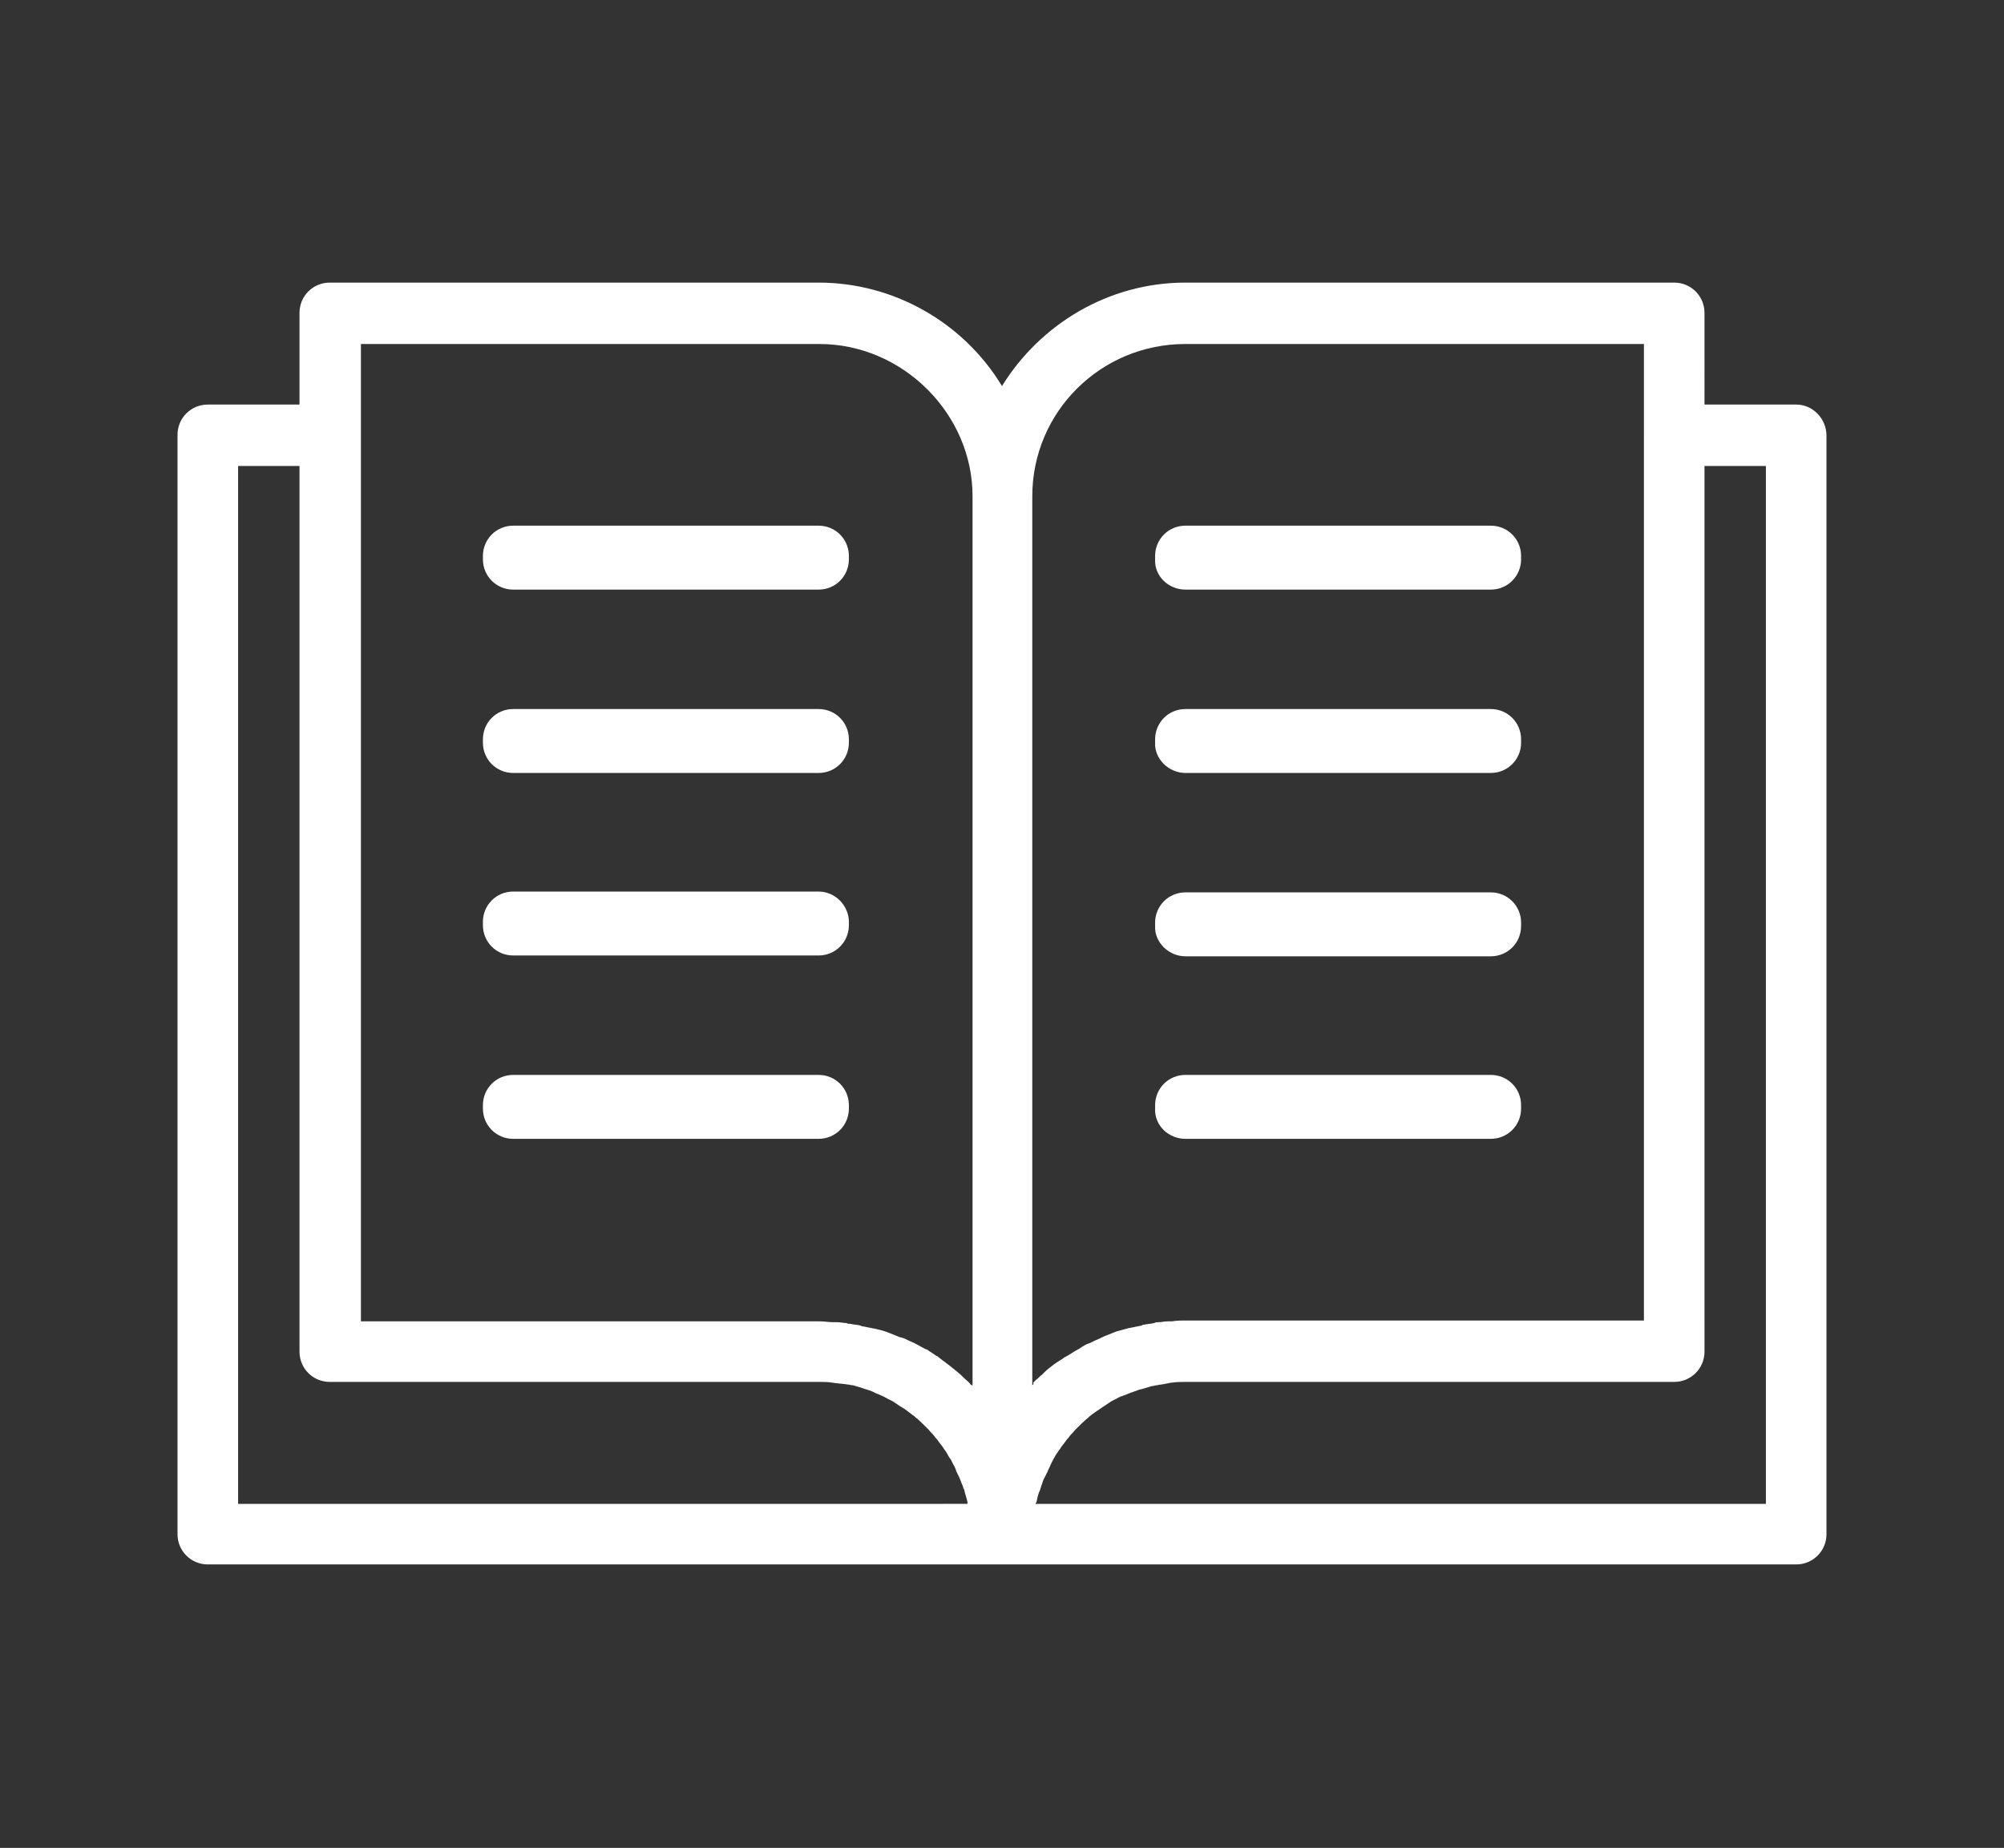
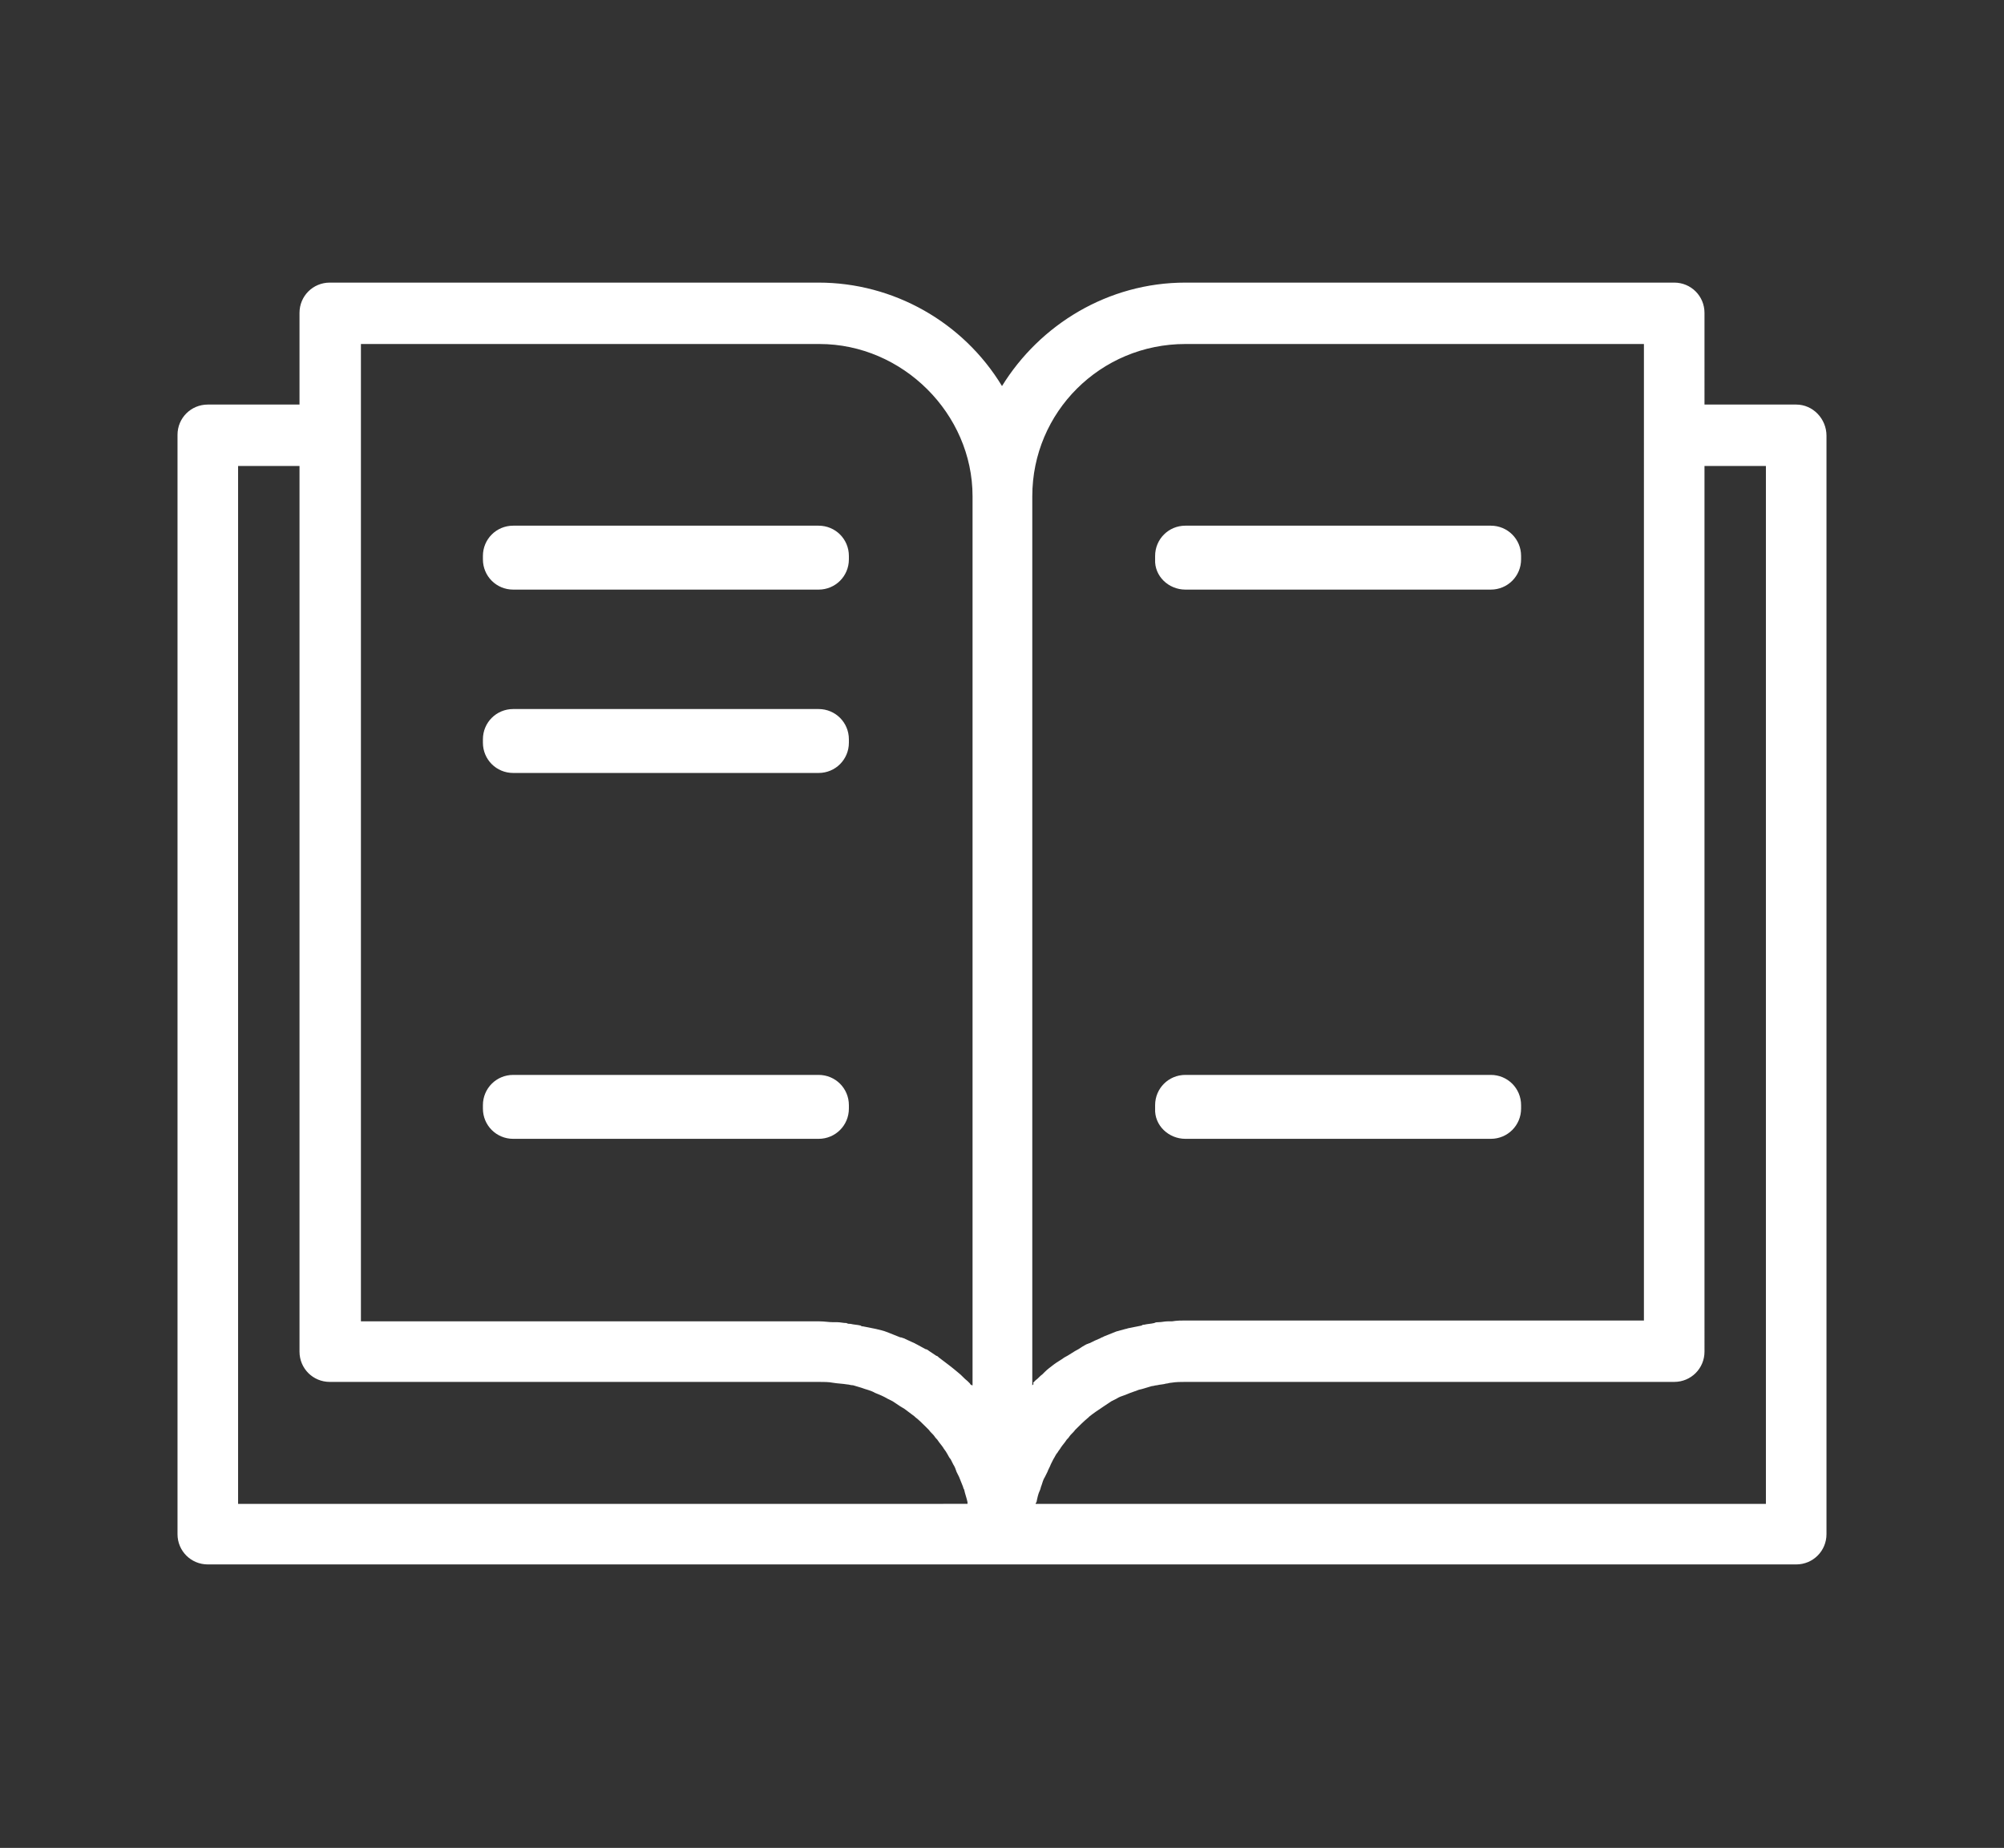
<svg xmlns="http://www.w3.org/2000/svg" version="1.1" id="Layer_1" x="0px" y="0px" viewBox="0 0 238.2 219.7" style="enable-background:new 0 0 238.2 219.7;" xml:space="preserve">
  <rect x="0" y="0" width="238.2" height="219.7" fill="#333333" stroke="none" />
  <style type="text/css">
	.st0{fill:#FFFFFF;}
</style>
  <title>DOU_AdayOgrenci_iconlar</title>
  <g>
    <path class="st0" d="M213.5,48.1h-10.9V37.2c0-2-1.6-3.6-3.6-3.6h-58.1c-9.2,0-17.3,5-21.8,12.3c-4.6-7.6-12.9-12.3-21.8-12.3H39.2   c-2,0-3.6,1.6-3.6,3.6v10.9H24.7c-2,0-3.6,1.6-3.6,3.6v130.7c0,2,1.6,3.6,3.6,3.6h188.8c2,0,3.6-1.6,3.6-3.6V51.8   C217.1,49.8,215.5,48.1,213.5,48.1z M28.3,178.8V55.4h7.3v105.3c0,2,1.6,3.6,3.6,3.6h58.1c0,0,0,0,0,0c0.6,0,1.2,0,1.7,0.1   c0.6,0.1,1.1,0.1,1.7,0.2c0.2,0,0.4,0.1,0.7,0.1c0.3,0.1,0.7,0.2,1,0.3c0.5,0.2,1.1,0.3,1.6,0.6c0.5,0.2,1,0.4,1.5,0.7   c0.2,0.1,0.4,0.2,0.6,0.3c0.3,0.2,0.6,0.4,0.9,0.6c0.2,0.1,0.3,0.2,0.5,0.3c0.4,0.3,0.8,0.6,1.2,0.9c0,0,0.1,0.1,0.1,0.1   c0.4,0.3,0.8,0.7,1.2,1.1c0.1,0.1,0.3,0.3,0.4,0.4c0.2,0.3,0.5,0.5,0.7,0.8c0.1,0.2,0.3,0.3,0.4,0.5c0.2,0.3,0.4,0.5,0.6,0.8   c0.1,0.2,0.3,0.4,0.4,0.6c0.2,0.3,0.3,0.6,0.5,0.8c0.1,0.2,0.2,0.4,0.3,0.6c0.2,0.3,0.3,0.6,0.4,0.9c0.1,0.2,0.2,0.4,0.3,0.6   c0.1,0.3,0.3,0.7,0.4,1c0.1,0.2,0.1,0.4,0.2,0.5c0.1,0.5,0.3,1,0.4,1.5c0,0.1,0,0.1,0,0.2c0,0,0,0,0,0H28.3z M115.5,164.7   c-0.1-0.1-0.2-0.1-0.2-0.2c-0.1-0.1-0.2-0.2-0.3-0.3c-0.4-0.3-0.7-0.7-1.1-1c-0.7-0.6-1.5-1.2-2.3-1.8c-0.1-0.1-0.2-0.2-0.3-0.2   c-0.3-0.2-0.6-0.4-0.9-0.6c-0.1-0.1-0.3-0.2-0.4-0.2c-0.4-0.2-0.7-0.4-1.1-0.6c-0.1,0-0.1-0.1-0.2-0.1c-0.4-0.2-0.9-0.4-1.3-0.6   c-0.1,0-0.2-0.1-0.4-0.1c-0.5-0.2-1-0.4-1.5-0.6c-0.5-0.2-1-0.3-1.4-0.4c-0.5-0.1-1-0.2-1.5-0.3c-0.1,0-0.2,0-0.3-0.1   c-0.4-0.1-0.8-0.1-1.2-0.2c-0.2,0-0.3,0-0.5-0.1c-0.4,0-0.7-0.1-1.1-0.1c-0.2,0-0.3,0-0.5,0c-0.5,0-1-0.1-1.6-0.1c0,0,0,0,0,0H42.9   V51.8V40.9h54.5c9.9,0,18.2,8.3,18.2,18.1V164.7z M122.7,164.7V59c0-10,8.1-18.1,18.2-18.1h54.5v10.9V157h-54.5c-0.5,0-1,0-1.6,0.1   c-0.2,0-0.3,0-0.5,0c-0.4,0-0.7,0.1-1.1,0.1c-0.2,0-0.3,0-0.5,0.1c-0.4,0.1-0.8,0.1-1.2,0.2c-0.1,0-0.2,0-0.3,0.1   c-0.5,0.1-1,0.2-1.5,0.3c-0.1,0-0.3,0.1-0.4,0.1c-0.4,0.1-0.7,0.2-1.1,0.3c-0.2,0.1-0.3,0.1-0.5,0.2c-0.3,0.1-0.7,0.3-1,0.4   c-0.1,0.1-0.3,0.1-0.4,0.2c-0.5,0.2-0.9,0.4-1.3,0.6c-0.1,0-0.2,0.1-0.3,0.1c-0.4,0.2-0.7,0.4-1,0.6c-0.6,0.3-1.1,0.7-1.7,1   c-0.4,0.3-0.8,0.5-1.2,0.8c0,0,0,0,0,0c-0.4,0.3-0.8,0.6-1.1,0.9c-0.1,0.1-0.2,0.2-0.3,0.3c-0.3,0.2-0.5,0.5-0.8,0.7   c-0.1,0.1-0.2,0.2-0.3,0.3C122.9,164.6,122.8,164.6,122.7,164.7z M209.9,178.8h-86.8c0,0,0,0,0,0c0-0.1,0-0.1,0.1-0.2   c0.1-0.5,0.2-1,0.4-1.4c0.1-0.2,0.1-0.4,0.2-0.6c0.1-0.3,0.2-0.7,0.4-1c0.1-0.2,0.2-0.4,0.3-0.6c0.1-0.3,0.3-0.6,0.4-0.9   c0.1-0.2,0.2-0.4,0.3-0.6c0.2-0.3,0.3-0.6,0.5-0.8c0.1-0.2,0.3-0.4,0.4-0.6c0.2-0.3,0.4-0.5,0.6-0.8c0.1-0.2,0.3-0.3,0.4-0.5   c0.2-0.3,0.5-0.5,0.7-0.8c0.5-0.5,1-1,1.6-1.5c0,0,0.1-0.1,0.1-0.1c0.5-0.4,1.1-0.8,1.7-1.2c0.3-0.2,0.6-0.4,0.9-0.6   c0.2-0.1,0.4-0.2,0.6-0.3c0.3-0.2,0.6-0.3,0.9-0.4c0.5-0.2,1-0.4,1.6-0.6c0.2-0.1,0.4-0.1,0.7-0.2c0.3-0.1,0.7-0.2,1-0.3   c0.2,0,0.4-0.1,0.6-0.1c0.4-0.1,0.8-0.1,1.1-0.2c0.2,0,0.4-0.1,0.6-0.1c0.6-0.1,1.2-0.1,1.7-0.1H199c2,0,3.6-1.6,3.6-3.6V55.4h7.3   V178.8z" />
    <path class="st0" d="M97.3,62.5H61c-2,0-3.6,1.6-3.6,3.6v0.4c0,2,1.6,3.6,3.6,3.6h36.3c2,0,3.6-1.6,3.6-3.6v-0.4   C100.9,64.1,99.3,62.5,97.3,62.5z" />
    <path class="st0" d="M97.3,84.3H61c-2,0-3.6,1.6-3.6,3.6v0.4c0,2,1.6,3.6,3.6,3.6h36.3c2,0,3.6-1.6,3.6-3.6v-0.4   C100.9,85.9,99.3,84.3,97.3,84.3z" />
-     <path class="st0" d="M97.3,106H61c-2,0-3.6,1.6-3.6,3.6v0.4c0,2,1.6,3.6,3.6,3.6h36.3c2,0,3.6-1.6,3.6-3.6v-0.4   C100.9,107.7,99.3,106,97.3,106z" />
    <path class="st0" d="M97.3,127.8H61c-2,0-3.6,1.6-3.6,3.6v0.4c0,2,1.6,3.6,3.6,3.6h36.3c2,0,3.6-1.6,3.6-3.6v-0.4   C100.9,129.4,99.3,127.8,97.3,127.8z" />
    <path class="st0" d="M140.9,70.1h36.3c2,0,3.6-1.6,3.6-3.6v-0.4c0-2-1.6-3.6-3.6-3.6h-36.3c-2,0-3.6,1.6-3.6,3.6v0.4   C137.2,68.5,138.9,70.1,140.9,70.1z" />
-     <path class="st0" d="M140.9,91.9h36.3c2,0,3.6-1.6,3.6-3.6v-0.4c0-2-1.6-3.6-3.6-3.6h-36.3c-2,0-3.6,1.6-3.6,3.6v0.4   C137.2,90.2,138.9,91.9,140.9,91.9z" />
-     <path class="st0" d="M140.9,113.7h36.3c2,0,3.6-1.6,3.6-3.6v-0.4c0-2-1.6-3.6-3.6-3.6h-36.3c-2,0-3.6,1.6-3.6,3.6v0.4   C137.2,112,138.9,113.7,140.9,113.7z" />
    <path class="st0" d="M140.9,135.4h36.3c2,0,3.6-1.6,3.6-3.6v-0.4c0-2-1.6-3.6-3.6-3.6h-36.3c-2,0-3.6,1.6-3.6,3.6v0.4   C137.2,133.8,138.9,135.4,140.9,135.4z" />
  </g>
</svg>